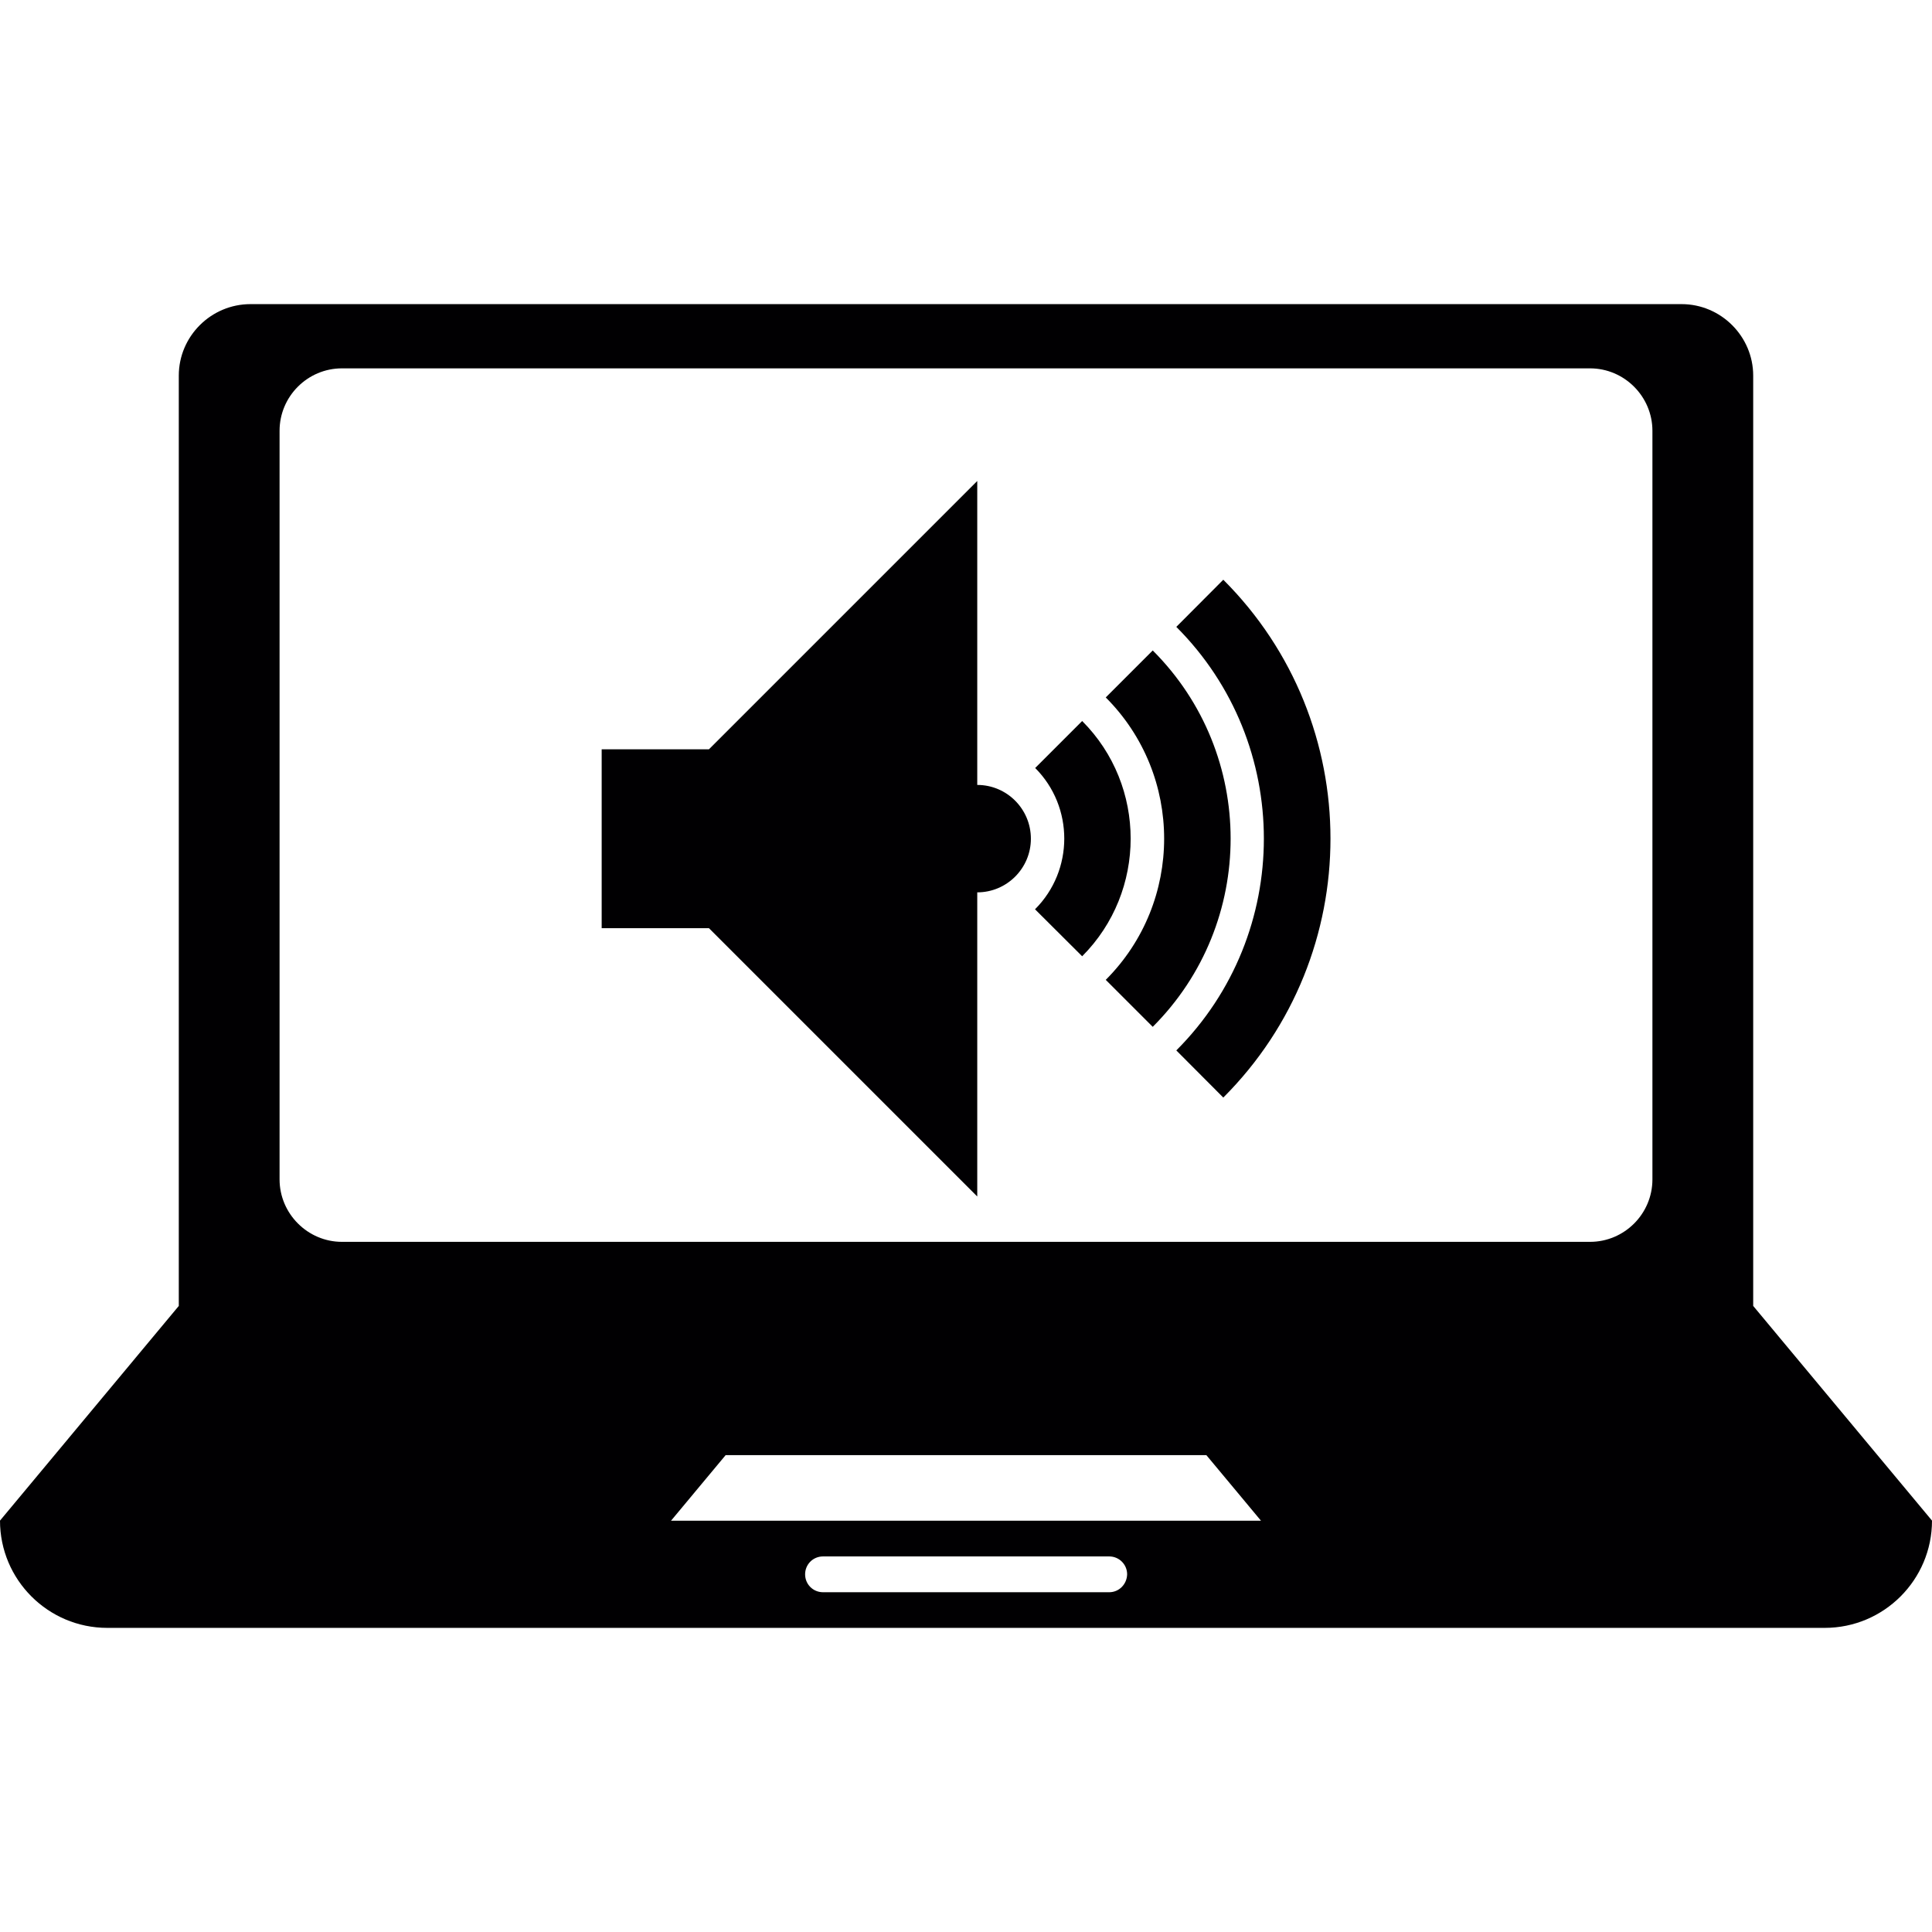
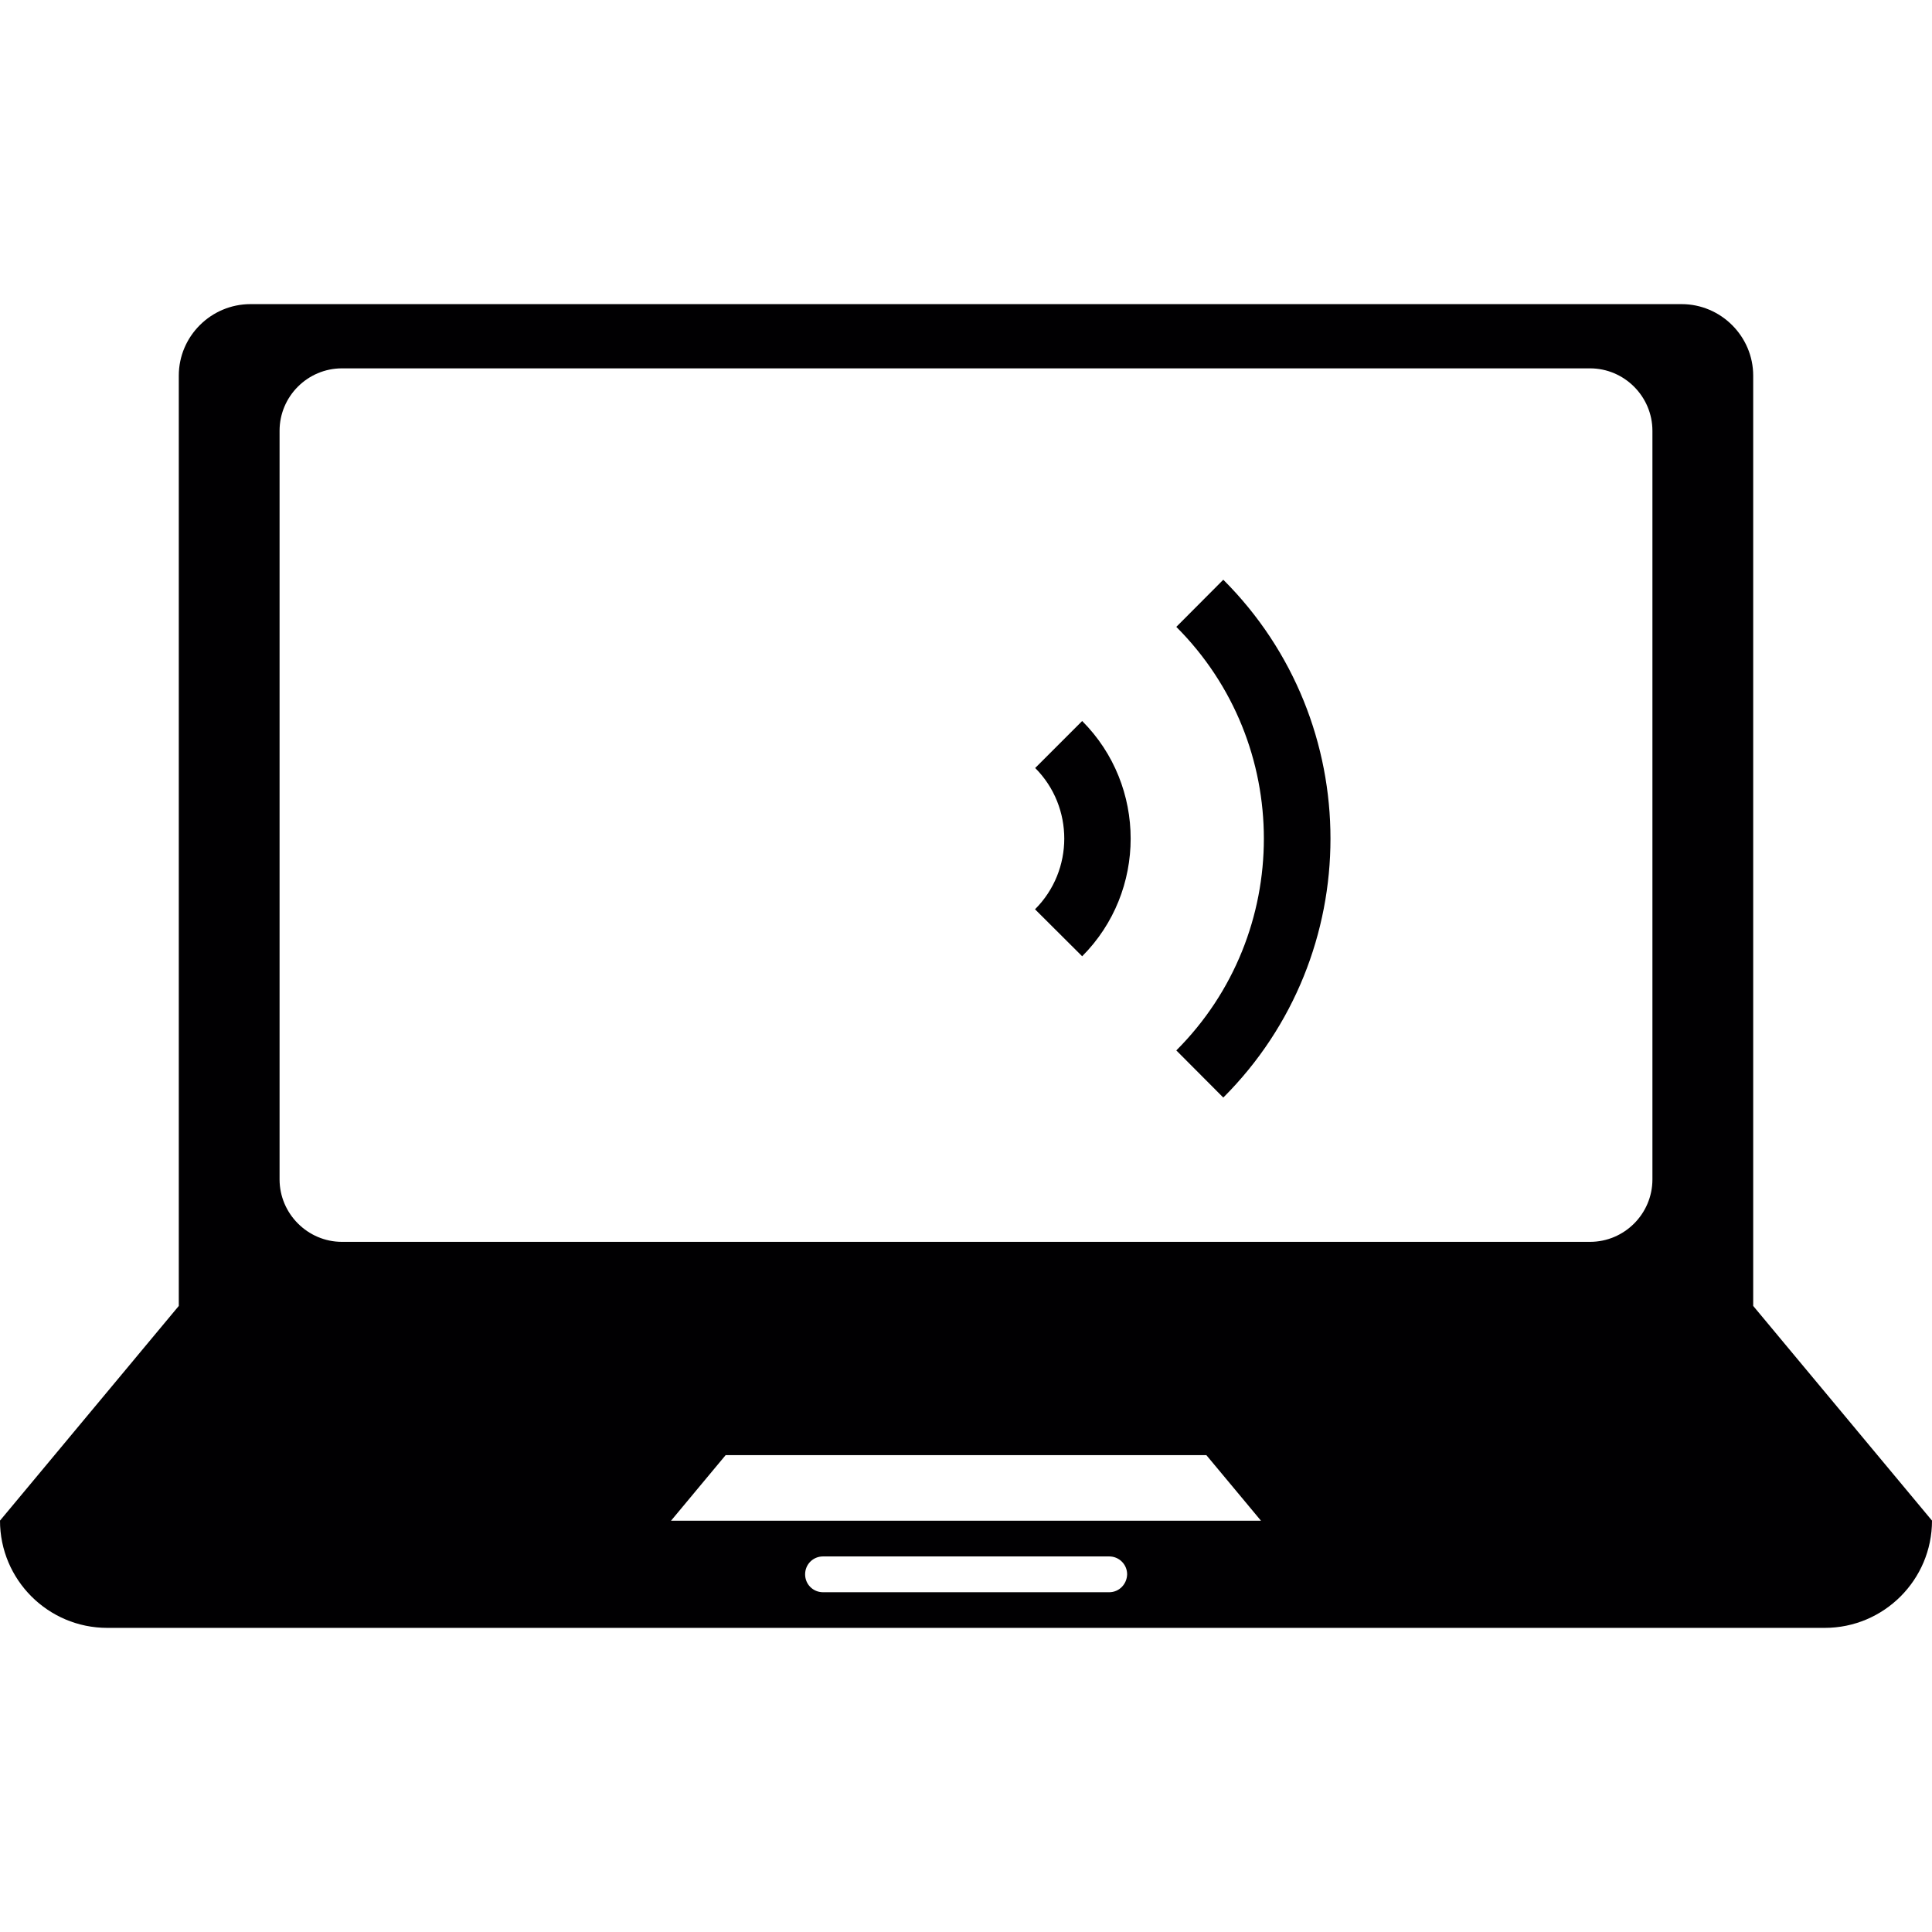
<svg xmlns="http://www.w3.org/2000/svg" height="800px" width="800px" version="1.1" id="Capa_1" viewBox="0 0 378.308 378.308" xml:space="preserve">
  <g>
    <g>
      <g>
        <path style="fill:#010002;" d="M343.296,255.716V241.71v-84.076V73.557c0-7.693-6.313-14.006-14.023-14.006H49.048     c-7.709,0-14.039,6.281-14.039,14.006v84.076v84.076v14.006L0,297.754c0,11.58,9.407,21.003,21.003,21.003h336.302     c11.596,0,21.003-9.423,21.003-21.003L343.296,255.716z M217.201,311.777h-56.045c-1.95,0-3.505-1.555-3.505-3.505     c0-1.95,1.555-3.505,3.505-3.505h56.045c1.921,0,3.505,1.555,3.505,3.505C220.657,310.222,219.118,311.777,217.201,311.777z      M131.395,297.77l10.692-12.834h94.134l10.692,12.834H131.395z M323.563,230.937c0,6.757-5.504,12.231-12.215,12.231H66.958     c-6.711,0-12.215-5.52-12.215-12.231V84.36c0-6.757,5.504-12.231,12.215-12.231h244.39c6.711,0,12.215,5.504,12.215,12.231     C323.563,84.36,323.563,230.937,323.563,230.937z" />
        <path style="fill:#010002;" d="M230.335,122.751c22.859,22.843,22.859,60.074,0,82.933l9.2,9.232     c27.983-27.967,27.983-73.446,0-101.397L230.335,122.751z" />
-         <path style="fill:#010002;" d="M225.72,127.367l-9.2,9.2c15.244,15.244,15.244,40.056,0,55.299l9.2,9.2     C246.055,180.745,246.055,147.67,225.72,127.367z" />
        <path style="fill:#010002;" d="M211.901,141.182l-9.2,9.2c7.599,7.615,7.599,20.051-0.032,27.666l9.232,9.2     C224.56,174.559,224.56,153.857,211.901,141.182z" />
-         <path style="fill:#010002;" d="M191.358,153.698V94.181l-52.54,52.54h-21.003v35.025h21.003l52.54,52.54v-59.552     c5.791,0,10.501-4.713,10.501-10.501C201.86,158.411,197.15,153.698,191.358,153.698z" />
      </g>
    </g>
  </g>
</svg>